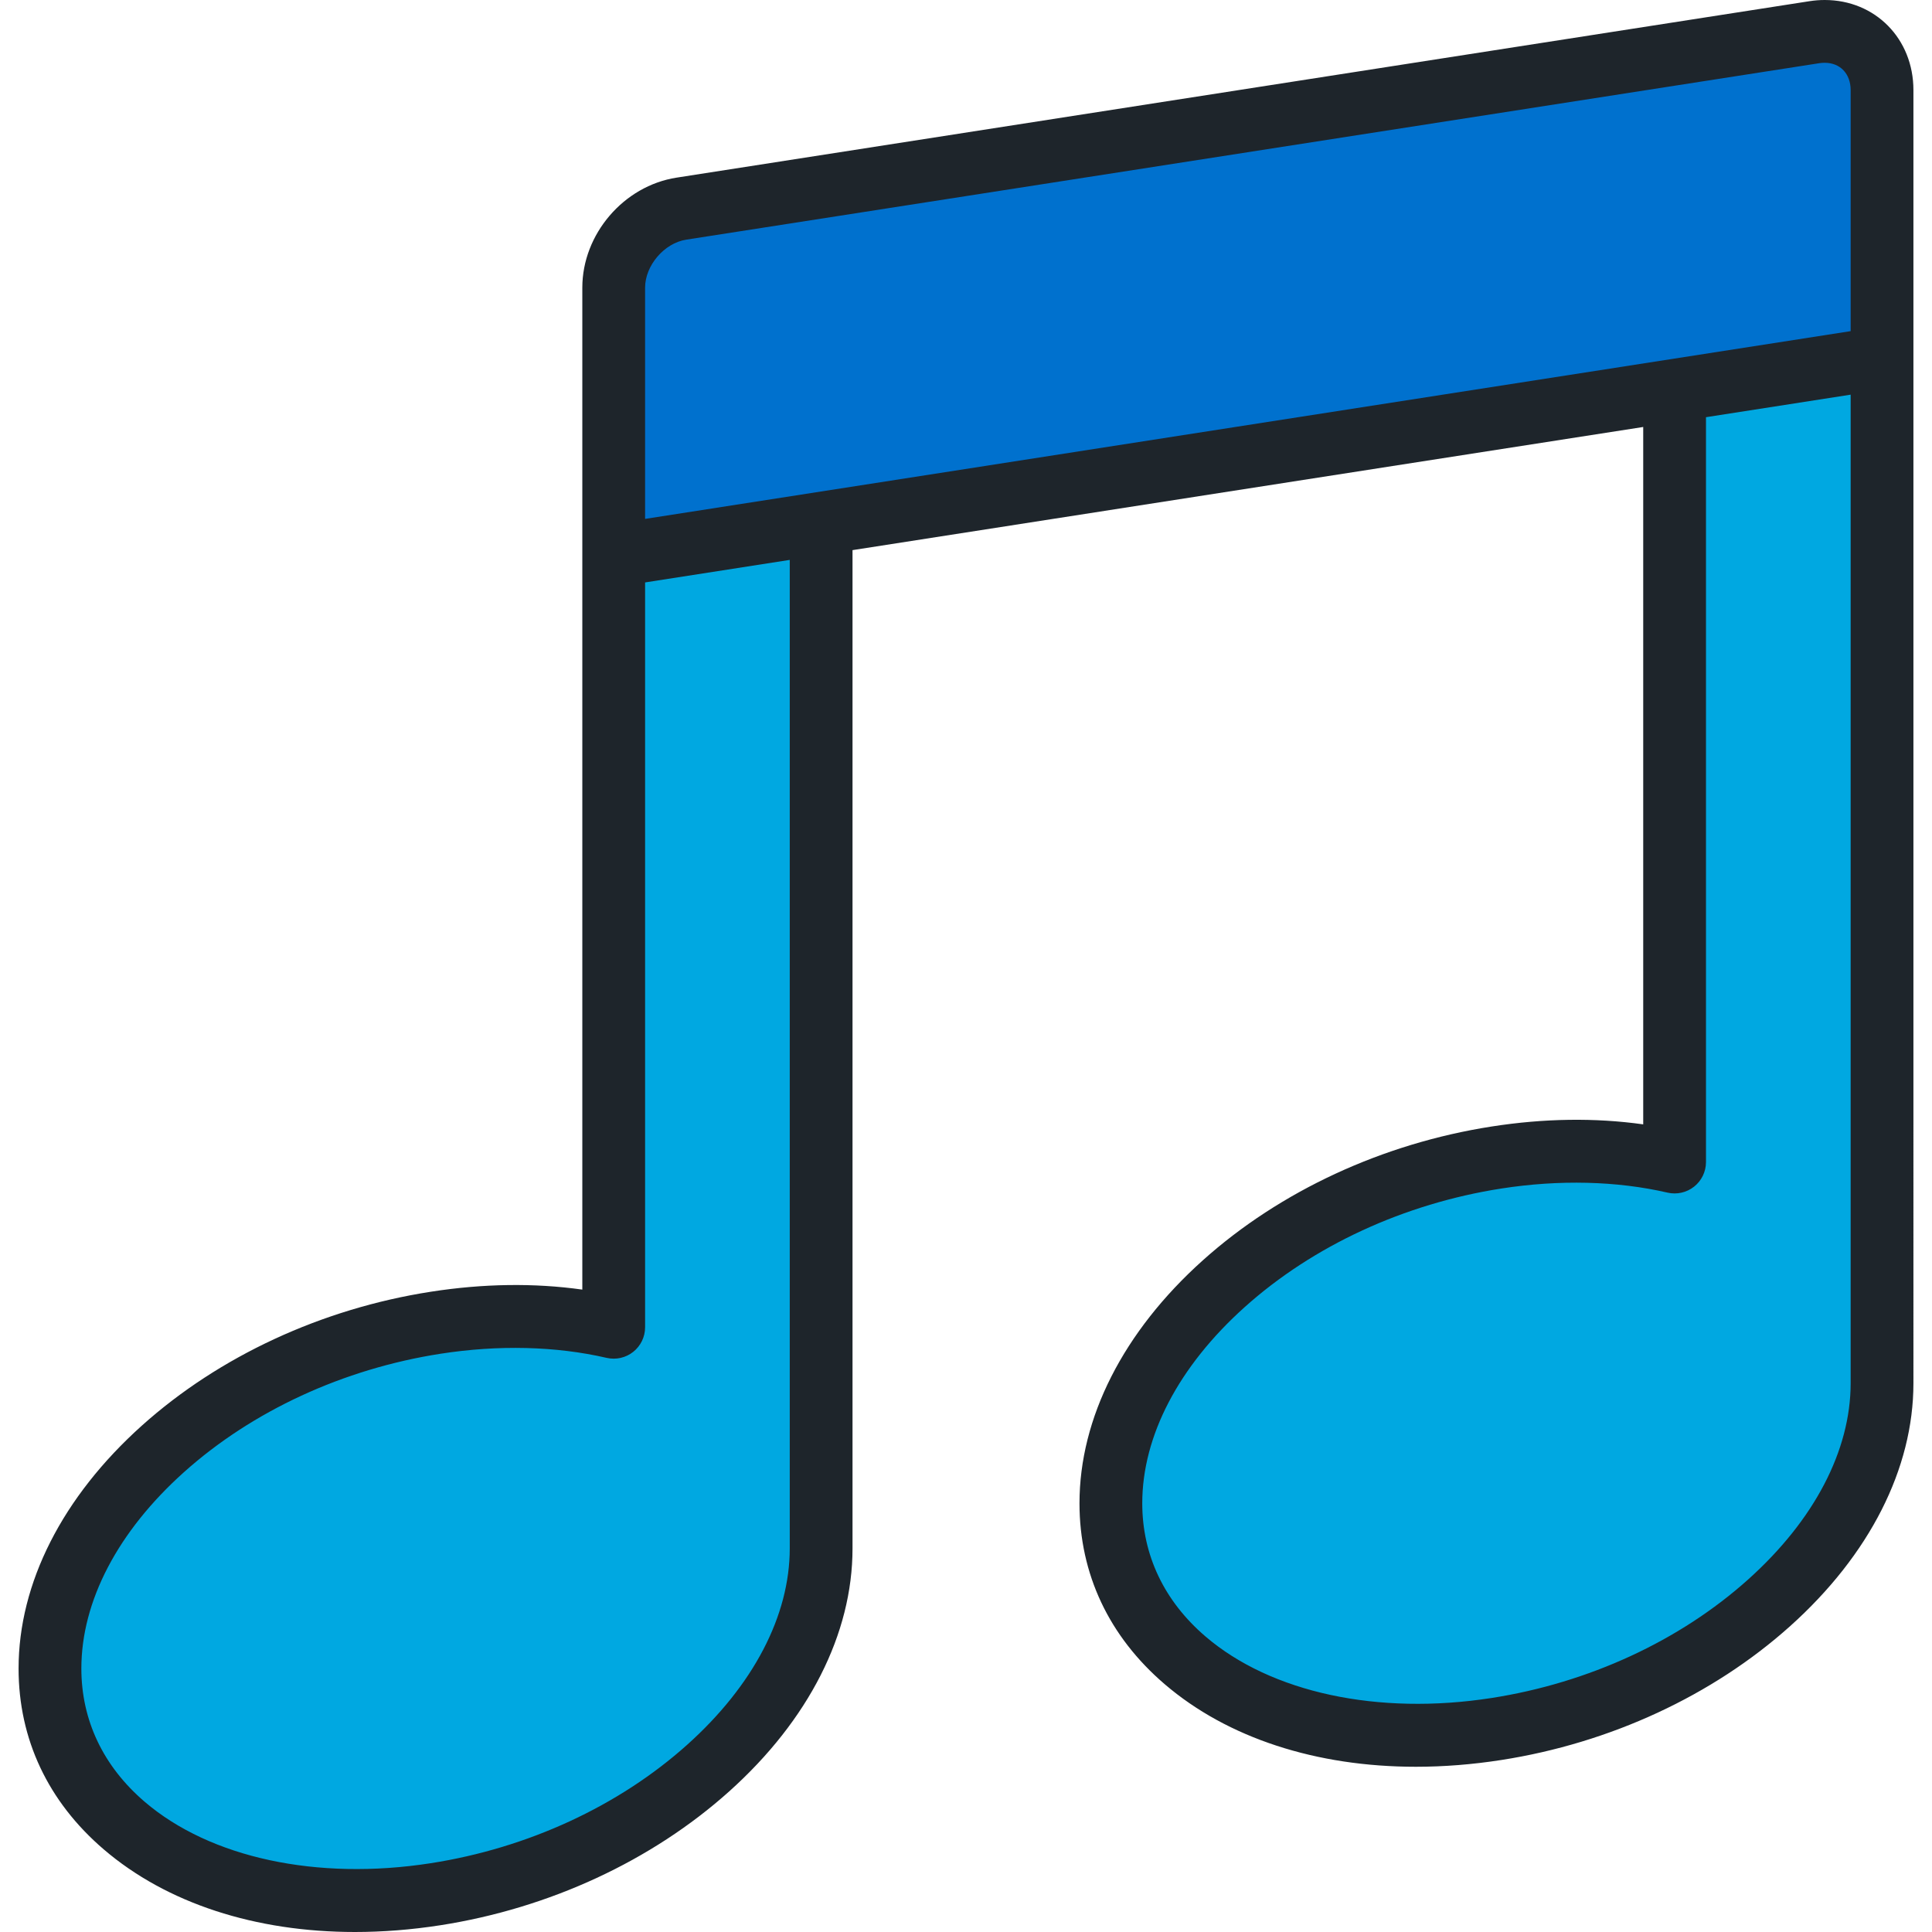
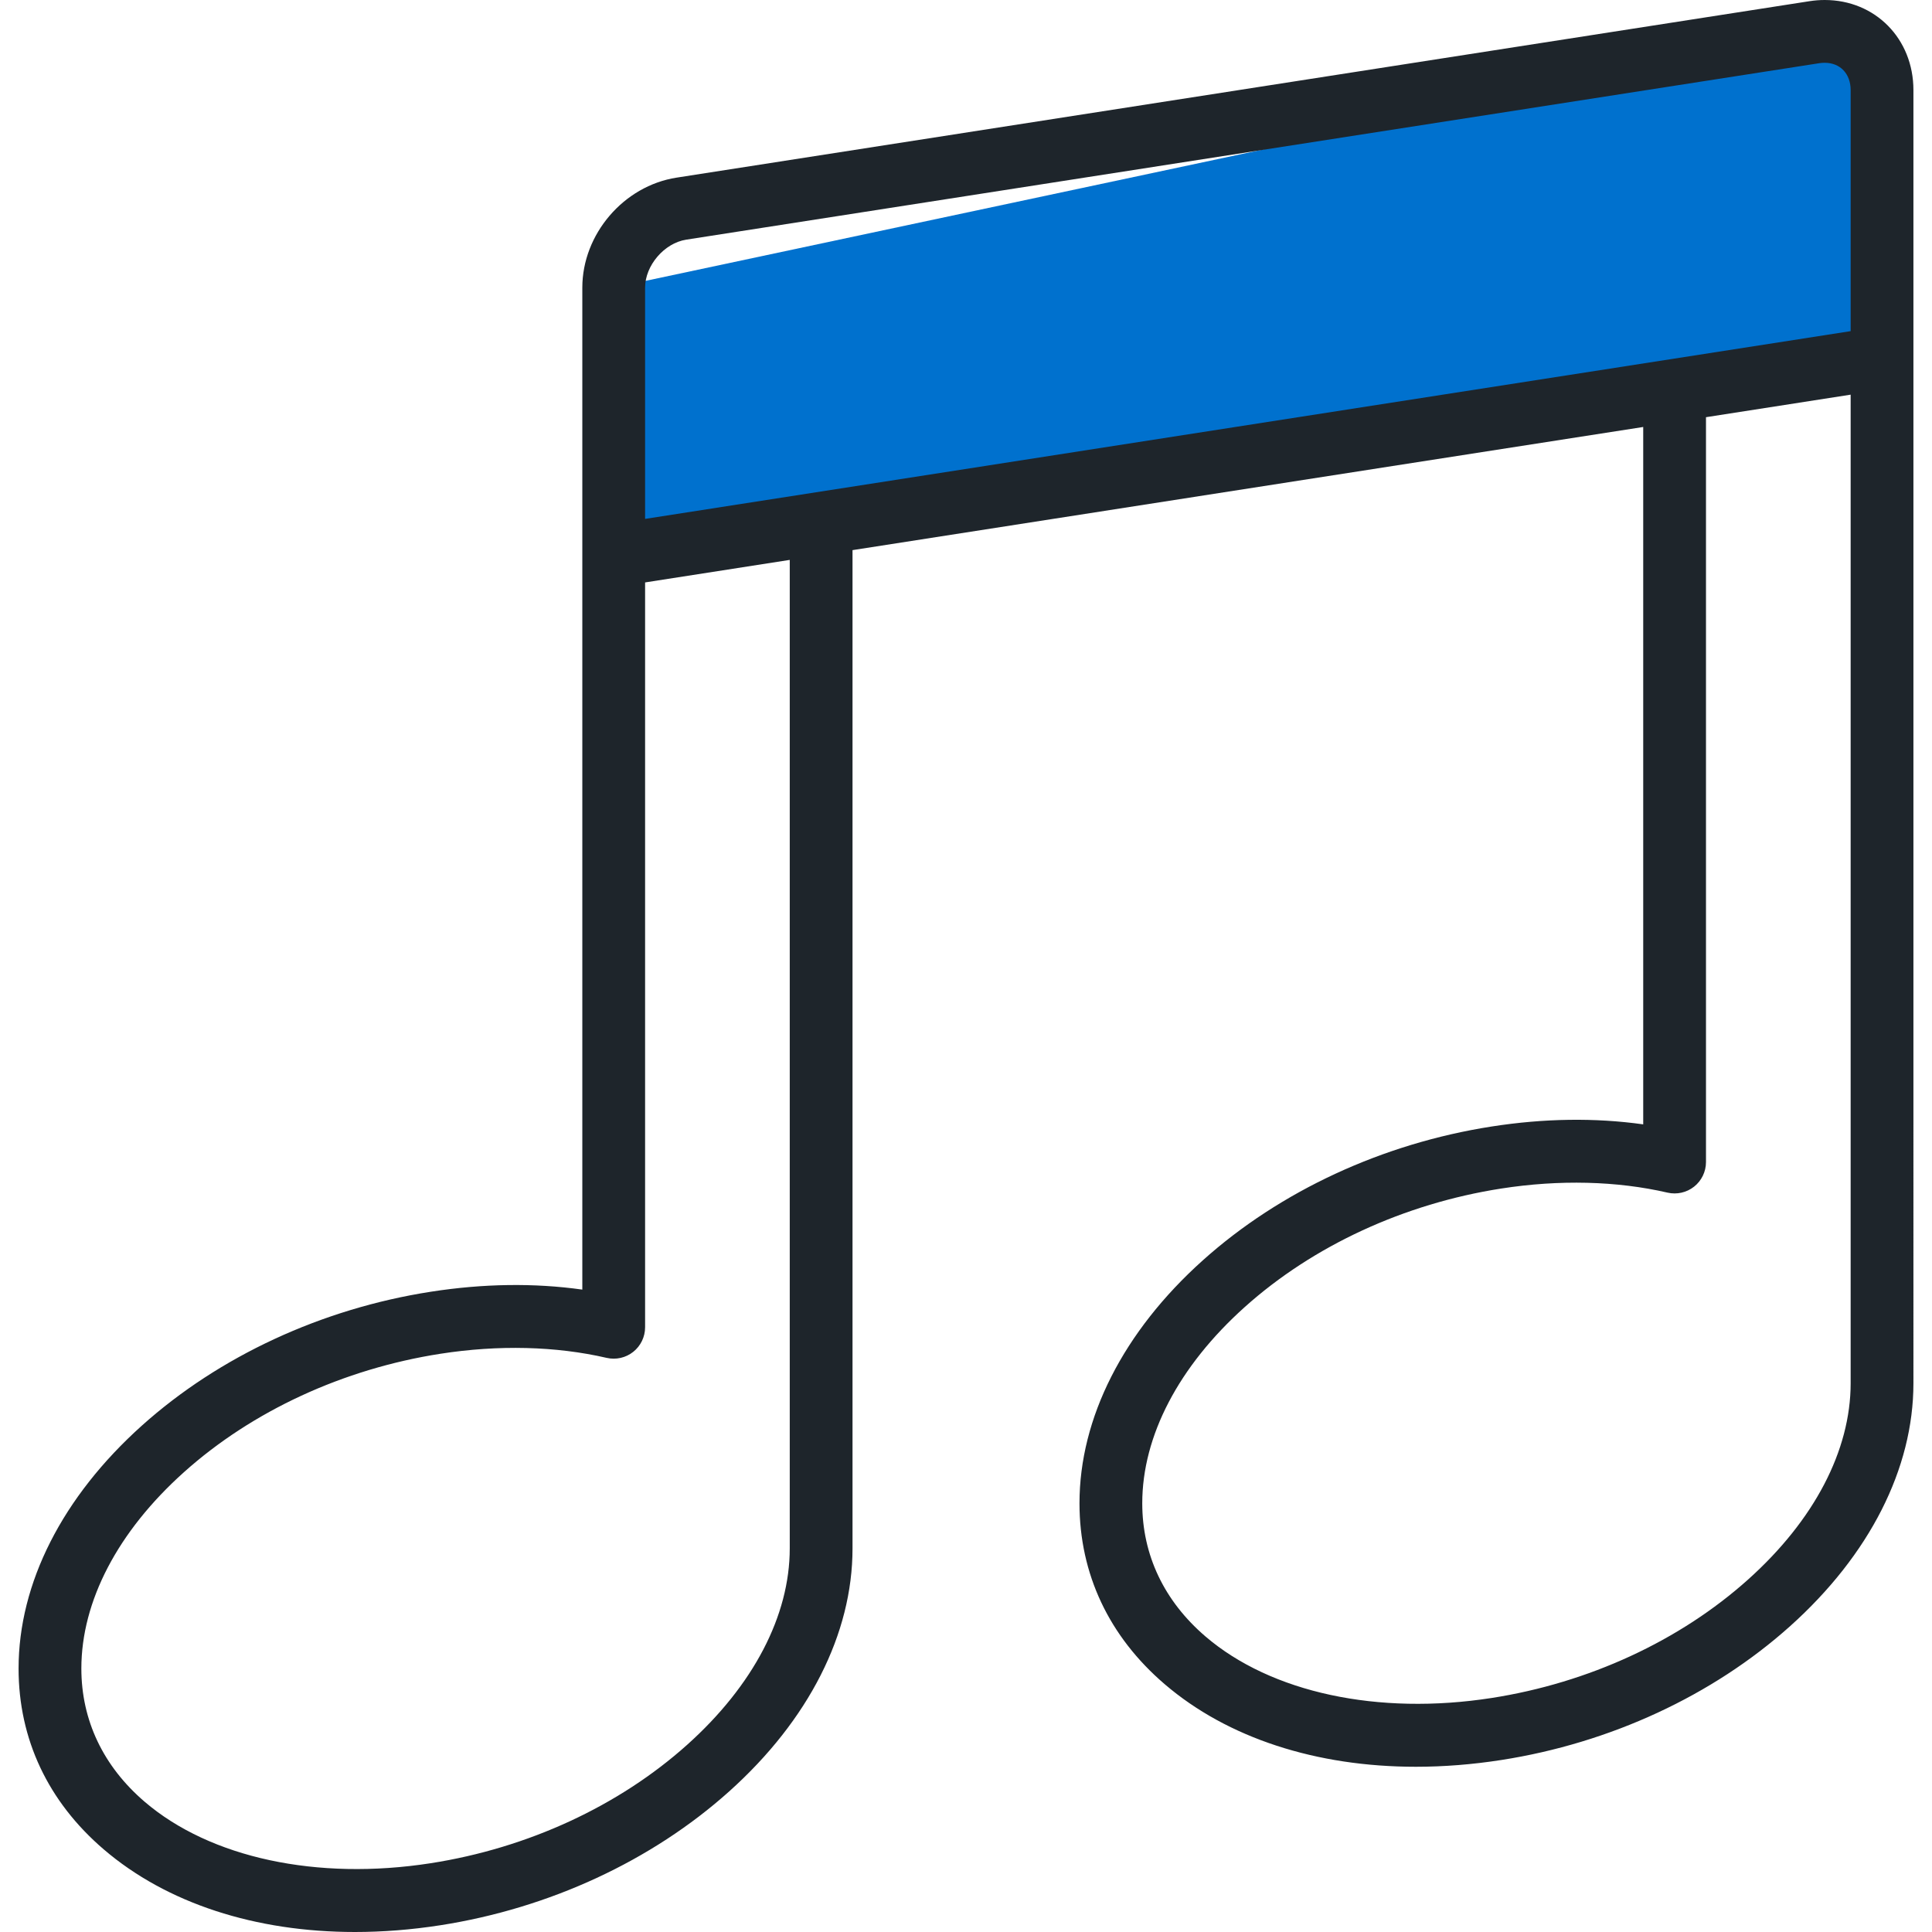
<svg xmlns="http://www.w3.org/2000/svg" height="800px" width="800px" version="1.1" id="Layer_1" viewBox="0 0 512 512" xml:space="preserve">
  <g>
-     <path style="fill:#00A8E1;" d="M162.638,117.151v234.595c-14.122-3.263-30.18-3.856-47.213-1.202   c-56.436,8.79-102.184,49.816-102.184,91.636c0,41.824,45.748,68.6,102.184,59.811c56.437-8.79,102.184-49.817,102.184-91.639   V108.589L162.638,117.151z" />
-     <path style="fill:#00A8E1;" d="M443.787,73.363v234.593c-14.122-3.262-30.179-3.855-47.211-1.201   c-56.437,8.79-102.184,49.816-102.184,91.639c0,41.821,45.747,68.598,102.184,59.809c56.436-8.79,102.184-49.816,102.184-91.639   V64.801L443.787,73.363z" />
-   </g>
-   <path style="fill:#0071CE;" d="M498.759,94.878l-336.121,52.349v-71c0-9.977,8.065-19.396,17.923-20.932L480.835,8.531  c9.858-1.536,17.924,5.371,17.924,15.348V94.878z" />
+     </g>
+   <path style="fill:#0071CE;" d="M498.759,94.878l-336.121,52.349v-71L480.835,8.531  c9.858-1.536,17.924,5.371,17.924,15.348V94.878z" />
  <path style="fill:#1E252B;" d="M483.556,0c-1.322,0-2.668,0.105-4,0.312L179.282,47.078c-13.997,2.18-24.961,14.985-24.961,29.15  v265.529c-12.768-1.791-26.237-1.603-40.177,0.569c-28.866,4.496-56.045,17.088-76.528,35.458  C16.533,396.69,4.923,419.561,4.923,442.18c0,18.709,7.812,35.288,22.592,47.944C44.198,504.41,67.709,512.001,94.07,512  c7.353,0,14.927-0.59,22.635-1.79c28.867-4.497,56.045-17.089,76.529-35.46c21.083-18.907,32.693-41.777,32.693-64.398V145.789  l209.542-32.635v184.814c-12.768-1.79-26.236-1.603-40.174,0.569c-28.867,4.496-56.046,17.088-76.529,35.458  c-21.083,18.907-32.692,41.778-32.692,64.399c0,18.708,7.812,35.286,22.592,47.942c16.682,14.285,40.194,21.877,66.555,21.875  c7.352,0,14.927-0.59,22.635-1.79c28.866-4.497,56.045-17.089,76.528-35.459c21.084-18.908,32.693-41.778,32.693-64.399V23.878  C507.077,10.265,496.965,0,483.556,0z M209.291,410.352c0,17.832-9.646,36.304-27.163,52.013  c-18.116,16.246-42.258,27.4-67.983,31.406c-30.087,4.683-58.429-1.401-75.808-16.284c-10.975-9.399-16.777-21.608-16.777-35.309  c0-17.832,9.647-36.303,27.164-52.012c18.115-16.245,42.258-27.398,67.982-31.404c15.377-2.397,30.614-2.021,44.06,1.087  c2.469,0.569,5.064-0.017,7.05-1.595c1.984-1.578,3.141-3.975,3.141-6.51V154.35l38.335-5.971V410.352z M490.442,366.564  c0,17.832-9.647,36.305-27.164,52.013c-18.115,16.246-42.258,27.4-67.982,31.406c-30.089,4.683-58.431-1.402-75.81-16.284  c-10.975-9.399-16.776-21.607-16.776-35.307c0-17.833,9.646-36.305,27.163-52.013c18.116-16.247,42.258-27.4,67.983-31.406  c15.376-2.393,30.609-2.02,44.059,1.087c2.468,0.569,5.064-0.018,7.049-1.595c1.984-1.578,3.14-3.975,3.14-6.51V110.562  l38.337-5.971v261.973H490.442z M490.442,87.756l-319.486,49.758V76.228c0-5.869,5.087-11.809,10.885-12.714l300.274-46.765  c0.488-0.075,0.973-0.113,1.441-0.113c4.119,0,6.886,2.91,6.886,7.243L490.442,87.756L490.442,87.756z" />
</svg>